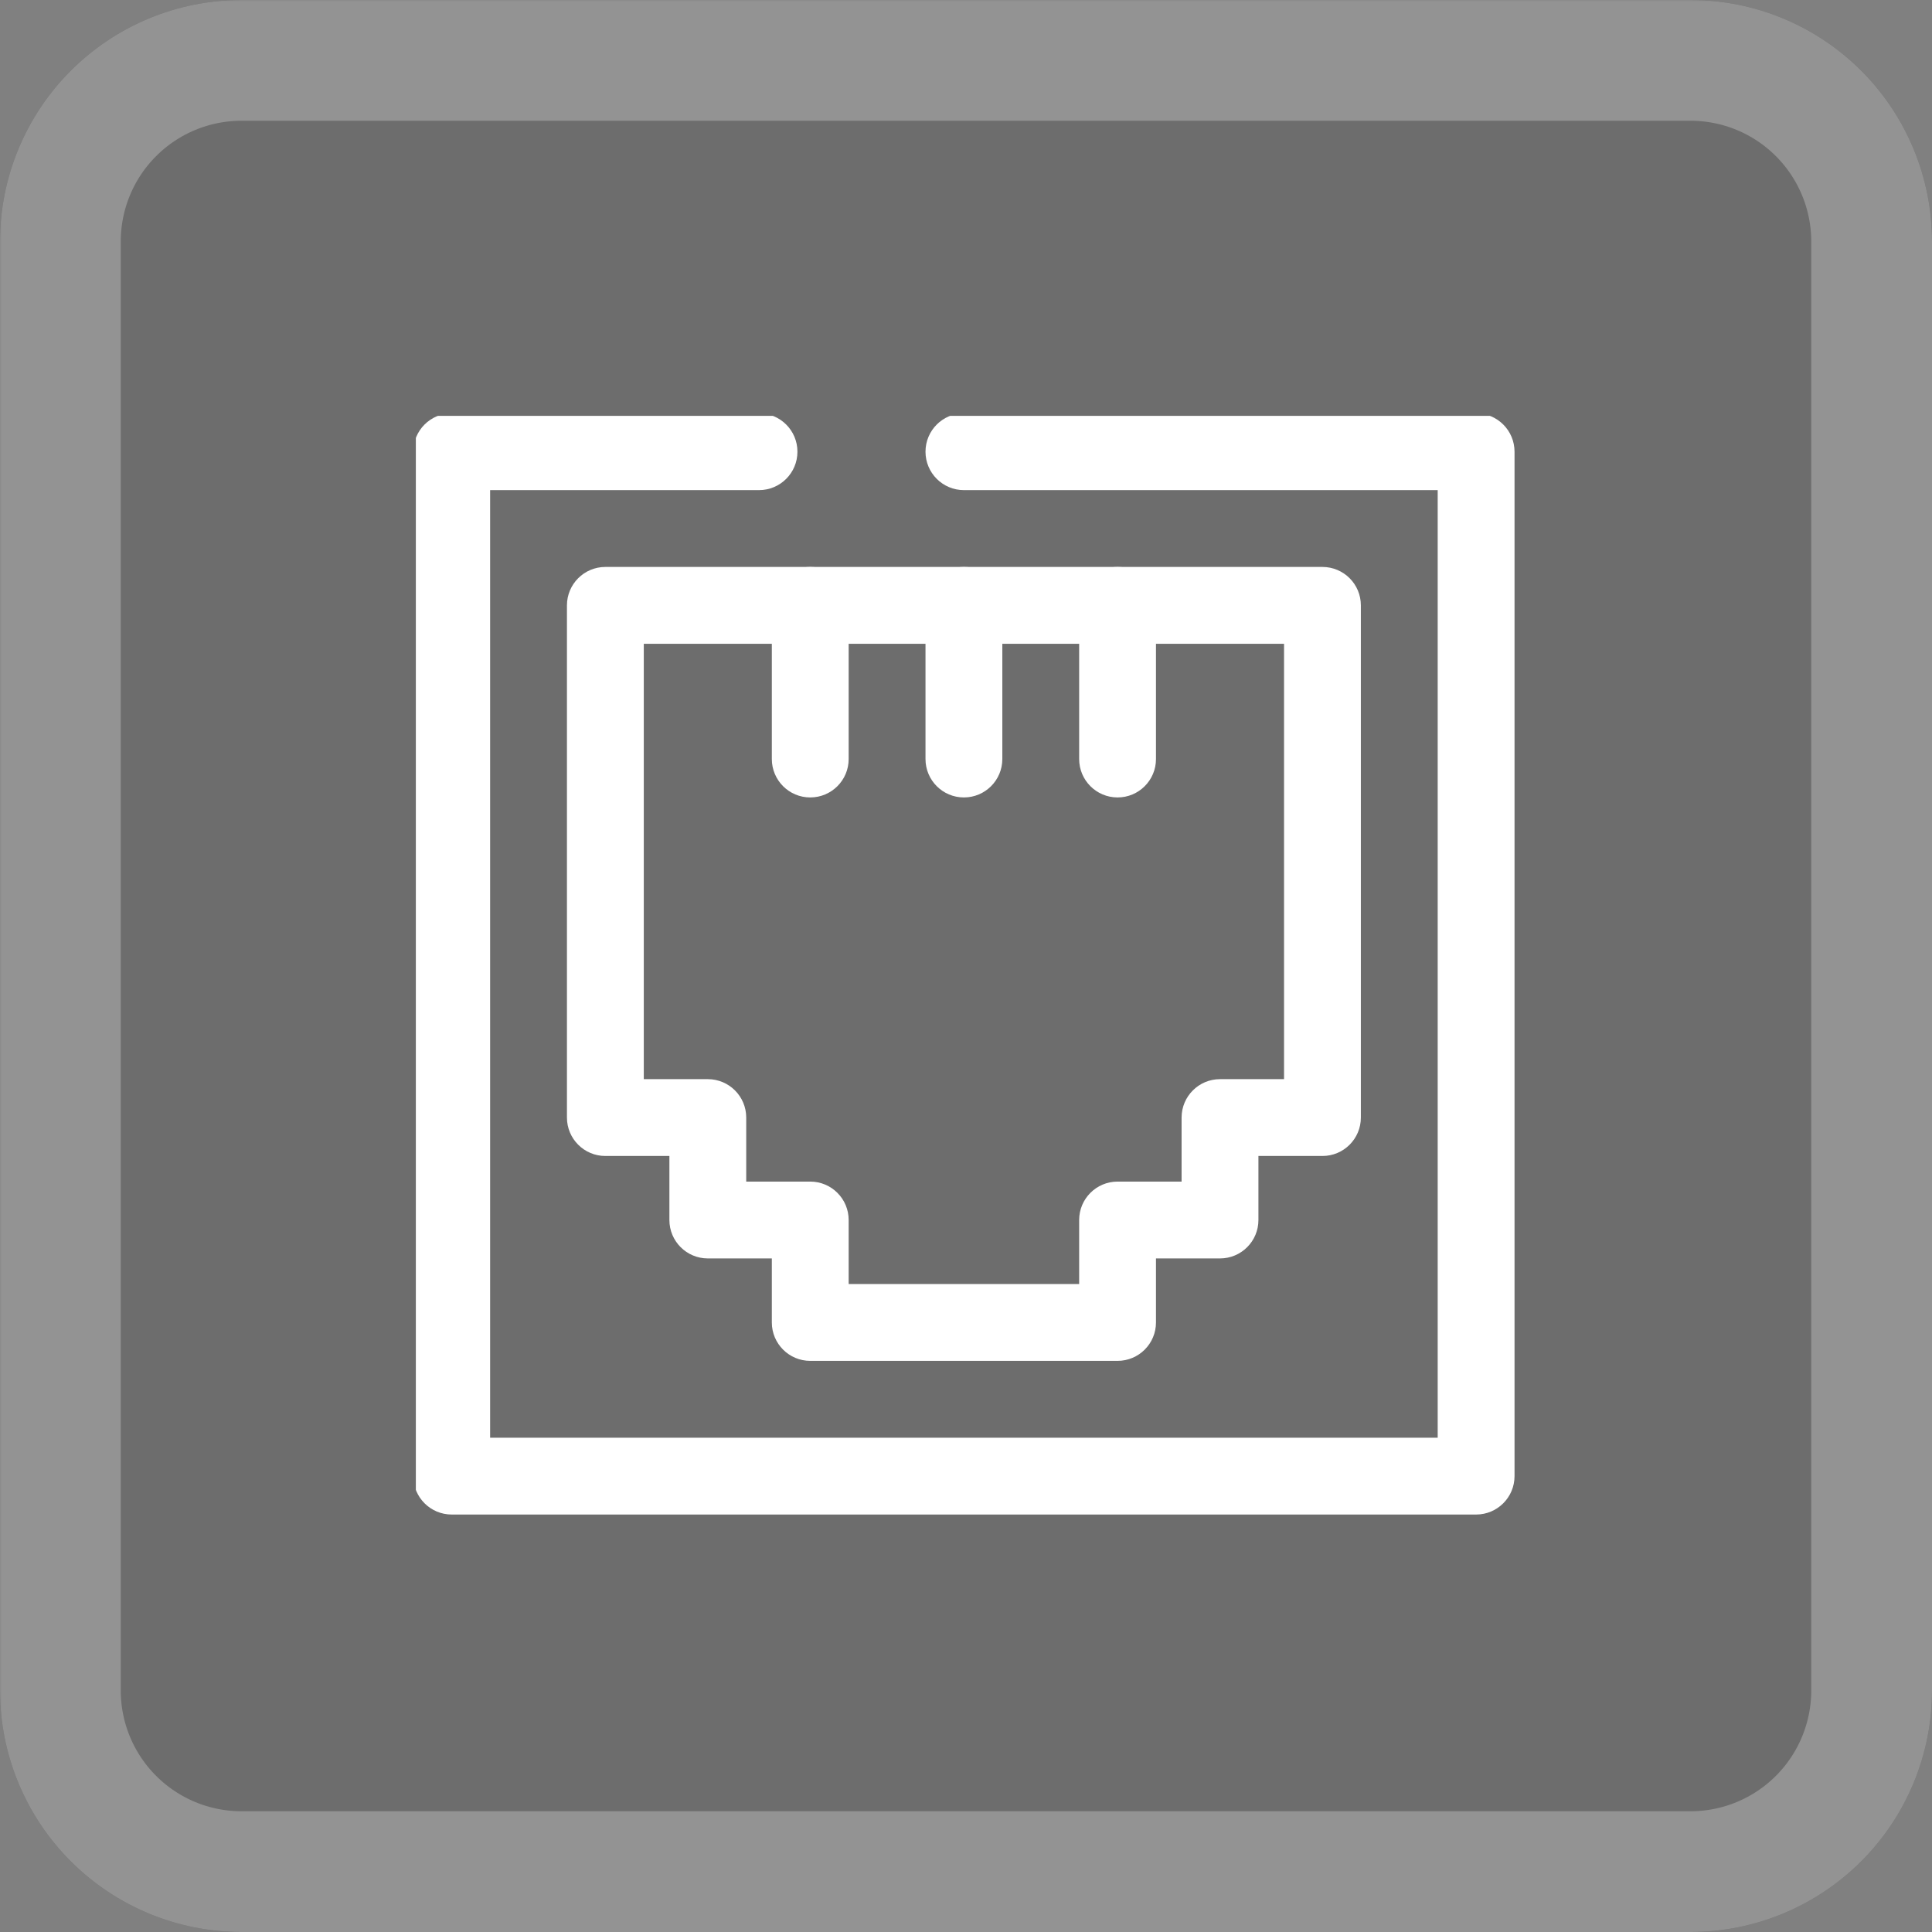
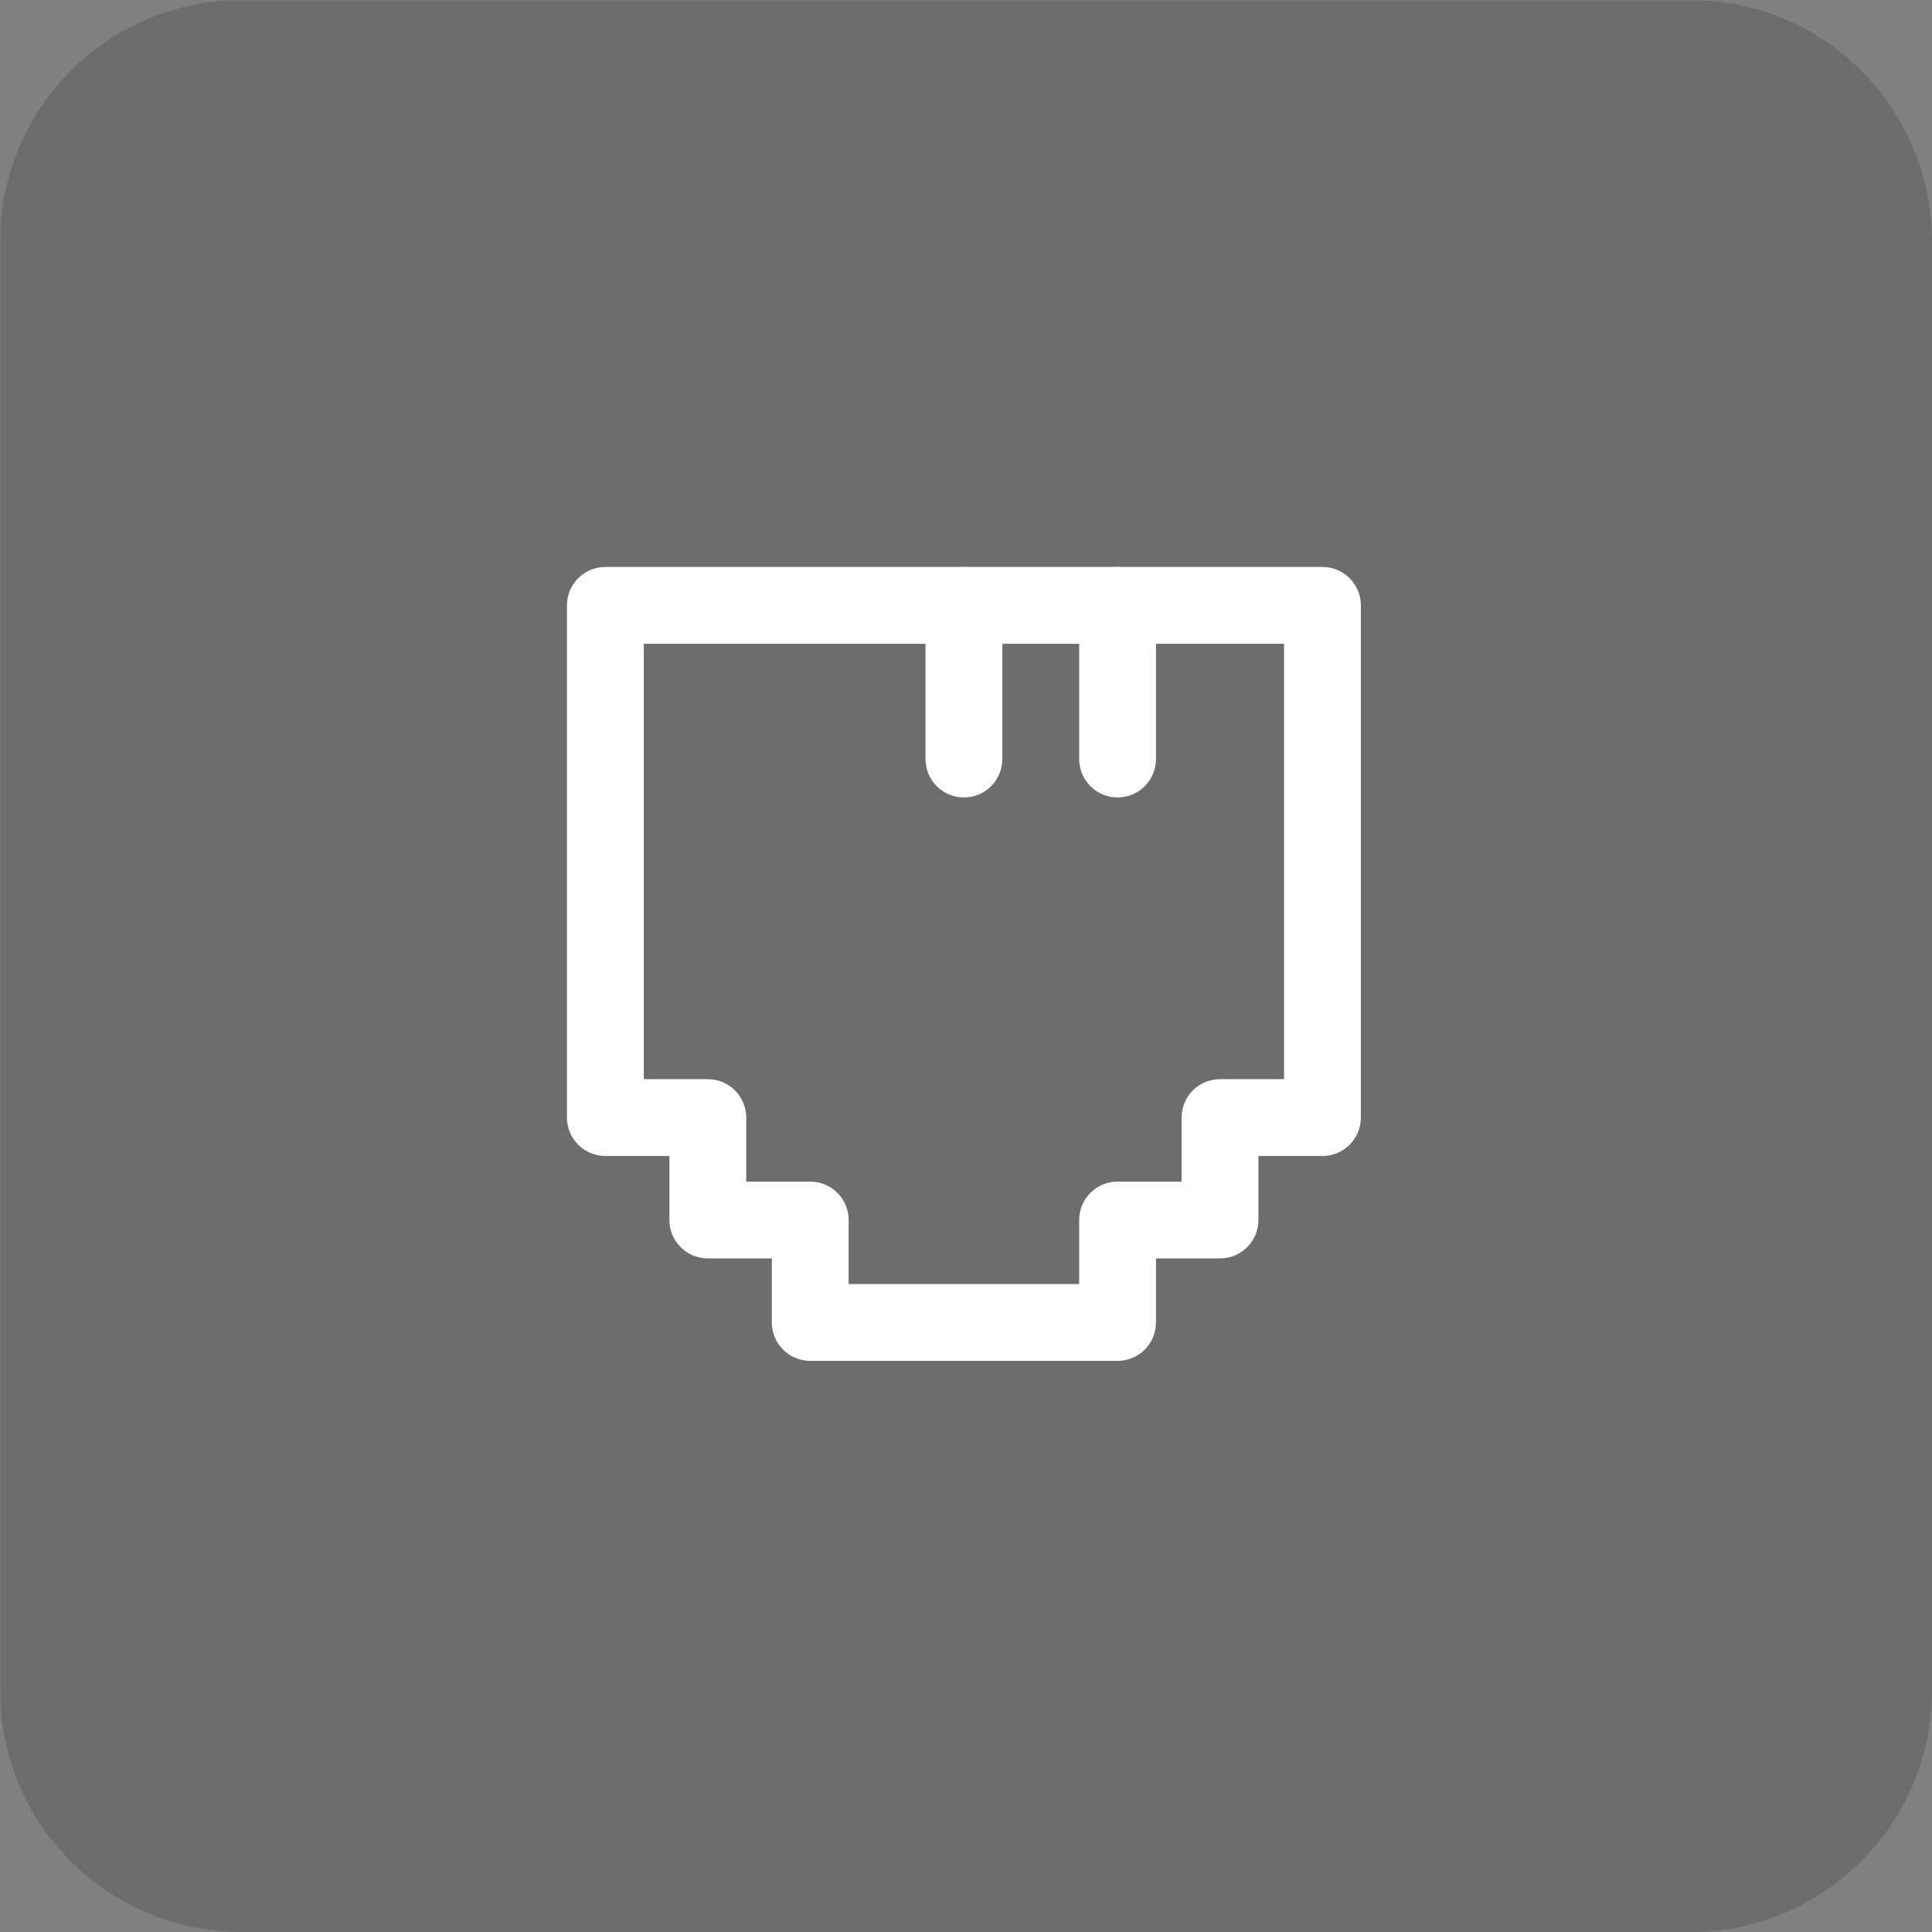
<svg xmlns="http://www.w3.org/2000/svg" width="800" zoomAndPan="magnify" viewBox="0 0 600 600" height="800" preserveAspectRatio="xMidYMid meet" version="1.0">
  <rect x="0" y="0" width="600" height="600" fill="#808080" stroke="none" />
  <defs>
    <filter x="0%" y="0%" width="100%" height="100%" id="4bdfac0e50">
      <feColorMatrix values="0 0 0 0 1 0 0 0 0 1 0 0 0 0 1 0 0 0 1 0" color-interpolation-filters="sRGB" />
    </filter>
    <mask id="a446ebdb6f">
      <g filter="url(#4bdfac0e50)">
        <rect x="-60" width="720" fill="#000000" y="-60" height="720" fill-opacity="0.149" />
      </g>
    </mask>
    <clipPath id="89a6fe8869">
      <path d="M 0 0 L 600 0 L 600 600 L 0 600 Z M 0 0 " clip-rule="nonzero" />
    </clipPath>
    <clipPath id="e87dbb5010">
      <path d="M 75 0 L 525 0 C 544.891 0 563.969 7.902 578.031 21.969 C 592.098 36.031 600 55.109 600 75 L 600 525 C 600 544.891 592.098 563.969 578.031 578.031 C 563.969 592.098 544.891 600 525 600 L 75 600 C 55.109 600 36.031 592.098 21.969 578.031 C 7.902 563.969 0 544.891 0 525 L 0 75 C 0 55.109 7.902 36.031 21.969 21.969 C 36.031 7.902 55.109 0 75 0 " clip-rule="nonzero" />
    </clipPath>
    <clipPath id="a6ccfb5b0f">
      <rect x="0" width="600" y="0" height="600" />
    </clipPath>
    <clipPath id="69a254b0c3">
-       <path d="M 129.145 129.145 L 471 129.145 L 471 471 L 129.145 471 Z M 129.145 129.145 " clip-rule="nonzero" />
-     </clipPath>
+       </clipPath>
  </defs>
  <g mask="url(#a446ebdb6f)">
    <g transform="matrix(1, 0, 0, 1, 0, -0)">
      <g clip-path="url(#a6ccfb5b0f)">
        <g clip-path="url(#89a6fe8869)">
          <g clip-path="url(#e87dbb5010)">
            <rect x="-132" width="864" fill="#000000" height="864" y="-132" fill-opacity="1" />
-             <path stroke-linecap="butt" transform="matrix(0.75, 0, 0, 0.75, 0, 0)" fill="none" stroke-linejoin="miter" d="M 100 -0 L 700 -0 C 726.521 -0 751.958 10.536 770.708 29.292 C 789.464 48.042 800 73.479 800 100 L 800 700 C 800 726.521 789.464 751.958 770.708 770.708 C 751.958 789.464 726.521 800 700 800 L 100 800 C 73.479 800 48.042 789.464 29.292 770.708 C 10.536 751.958 -0 726.521 -0 700 L -0 100 C -0 73.479 10.536 48.042 29.292 29.292 C 48.042 10.536 73.479 -0 100 -0 " stroke="#ffffff" stroke-width="100" stroke-opacity="1" stroke-miterlimit="4" />
          </g>
        </g>
      </g>
    </g>
  </g>
  <g clip-path="url(#69a254b0c3)">
    <path fill="#ffffff" d="M 128.352 140.281 C 128.352 133.691 133.691 128.352 140.281 128.352 L 235.723 128.352 C 242.312 128.352 247.652 133.691 247.652 140.281 C 247.652 146.871 242.312 152.211 235.723 152.211 L 152.211 152.211 L 152.211 446.488 L 446.488 446.488 L 446.488 152.211 L 299.352 152.211 C 292.762 152.211 287.422 146.871 287.422 140.281 C 287.422 133.691 292.762 128.352 299.352 128.352 L 458.422 128.352 C 465.008 128.352 470.352 133.691 470.352 140.281 L 470.352 458.422 C 470.352 465.008 465.008 470.352 458.422 470.352 L 140.281 470.352 C 133.691 470.352 128.352 465.008 128.352 458.422 Z M 128.352 140.281 " fill-opacity="1" fill-rule="evenodd" />
  </g>
  <path fill="#ffffff" d="M 176.07 188 C 176.07 181.414 181.414 176.07 188 176.07 L 410.699 176.07 C 417.289 176.07 422.629 181.414 422.629 188 L 422.629 347.07 C 422.629 353.66 417.289 359 410.699 359 L 390.816 359 L 390.816 378.887 C 390.816 385.473 385.473 390.816 378.887 390.816 L 359 390.816 L 359 410.699 C 359 417.289 353.66 422.629 347.07 422.629 L 251.629 422.629 C 245.039 422.629 239.699 417.289 239.699 410.699 L 239.699 390.816 L 219.816 390.816 C 213.227 390.816 207.887 385.473 207.887 378.887 L 207.887 359 L 188 359 C 181.414 359 176.07 353.66 176.07 347.07 Z M 199.934 199.934 L 199.934 335.141 L 219.816 335.141 C 226.406 335.141 231.746 340.484 231.746 347.07 L 231.746 366.953 L 251.629 366.953 C 258.219 366.953 263.559 372.297 263.559 378.887 L 263.559 398.77 L 335.141 398.77 L 335.141 378.887 C 335.141 372.297 340.484 366.953 347.07 366.953 L 366.953 366.953 L 366.953 347.07 C 366.953 340.484 372.297 335.141 378.887 335.141 L 398.77 335.141 L 398.77 199.934 Z M 199.934 199.934 " fill-opacity="1" fill-rule="evenodd" />
  <path fill="#ffffff" d="M 299.352 176.07 C 305.938 176.07 311.281 181.414 311.281 188 L 311.281 235.723 C 311.281 242.312 305.938 247.652 299.352 247.652 C 292.762 247.652 287.422 242.312 287.422 235.723 L 287.422 188 C 287.422 181.414 292.762 176.07 299.352 176.07 Z M 299.352 176.07 " fill-opacity="1" fill-rule="evenodd" />
  <path fill="#ffffff" d="M 347.07 176.07 C 353.66 176.07 359 181.414 359 188 L 359 235.723 C 359 242.312 353.66 247.652 347.07 247.652 C 340.484 247.652 335.141 242.312 335.141 235.723 L 335.141 188 C 335.141 181.414 340.484 176.07 347.07 176.07 Z M 347.07 176.07 " fill-opacity="1" fill-rule="evenodd" />
-   <path fill="#ffffff" d="M 251.629 176.07 C 258.219 176.07 263.559 181.414 263.559 188 L 263.559 235.723 C 263.559 242.312 258.219 247.652 251.629 247.652 C 245.039 247.652 239.699 242.312 239.699 235.723 L 239.699 188 C 239.699 181.414 245.039 176.07 251.629 176.07 Z M 251.629 176.07 " fill-opacity="1" fill-rule="evenodd" />
</svg>